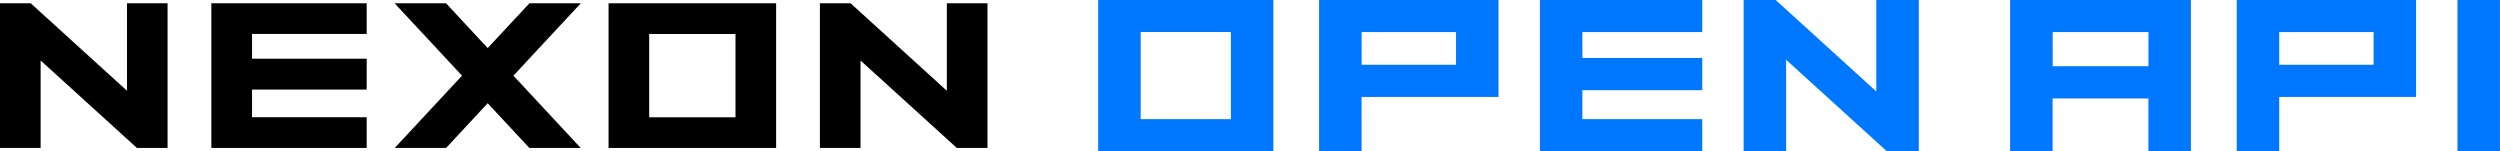
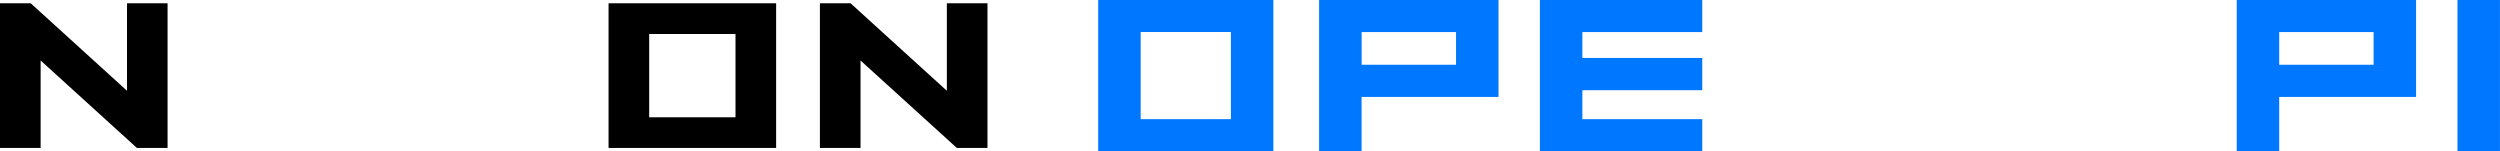
<svg xmlns="http://www.w3.org/2000/svg" width="215" height="13" viewBox="0 0 215 13" fill="none">
  <g clipPath="url(#clip0_377_6715)">
-     <path d="M18.176 12.723H31.535V10.082H21.675V7.704H31.535V5.048H21.675V2.918H31.535V0.282H18.176V12.723Z" fill="black" />
    <path d="M81.429 0.282V7.806L73.148 0.282H70.512V12.723H74.006V5.204L82.287 12.723H84.923V0.282H81.429Z" fill="black" />
    <path d="M52.336 12.723H66.747V0.282H52.336V12.718V12.723ZM55.83 2.923H63.253V10.087H55.83V2.918V2.923Z" fill="black" />
    <path d="M10.922 7.806L2.641 0.282H0V12.723H3.494V5.204L11.775 12.723H14.411V0.282H10.922V7.806Z" fill="black" />
-     <path d="M45.532 0.282L41.941 4.134L38.359 0.282H33.935L39.734 6.507L33.946 12.723H38.365L41.941 8.876L45.522 12.723H49.94L44.153 6.507L49.951 0.282H45.532Z" fill="black" />
    <path d="M132.432 13H146.393V10.247H136.084V7.757H146.393V4.985H136.084V2.758H146.393V0H132.432V13Z" fill="#0077FF" />
-     <path d="M161.361 7.864L152.707 0H149.954V13H153.606V5.141L162.26 13H165.014V0H161.361V7.864Z" fill="#0077FF" />
    <path d="M94.445 13H109.51V0H94.445V13ZM98.098 2.753H105.858V10.247H98.098V2.758V2.753Z" fill="#0077FF" />
-     <path d="M184.768 0H172.871V13H176.523V8.467H184.763V13H188.416V0H184.763H184.768ZM176.528 5.695V2.758H184.768V5.695H176.528Z" fill="#0077FF" />
    <path d="M113.444 0V13H117.096V8.336H128.871V0H113.444ZM125.219 5.569H117.101V2.758H125.219V5.569Z" fill="#0077FF" />
    <path d="M192.359 0V13H196.012V8.336H207.782V0H192.354H192.359ZM204.129 5.569H196.012V2.758H204.129V5.569Z" fill="#0077FF" />
    <path d="M214.995 0H211.342V13H214.995V0Z" fill="#0077FF" />
  </g>
  <defs>
    <clipPath id="clip0_377_6715">
      <rect width="215" height="13" fill="white" />
    </clipPath>
  </defs>
</svg>